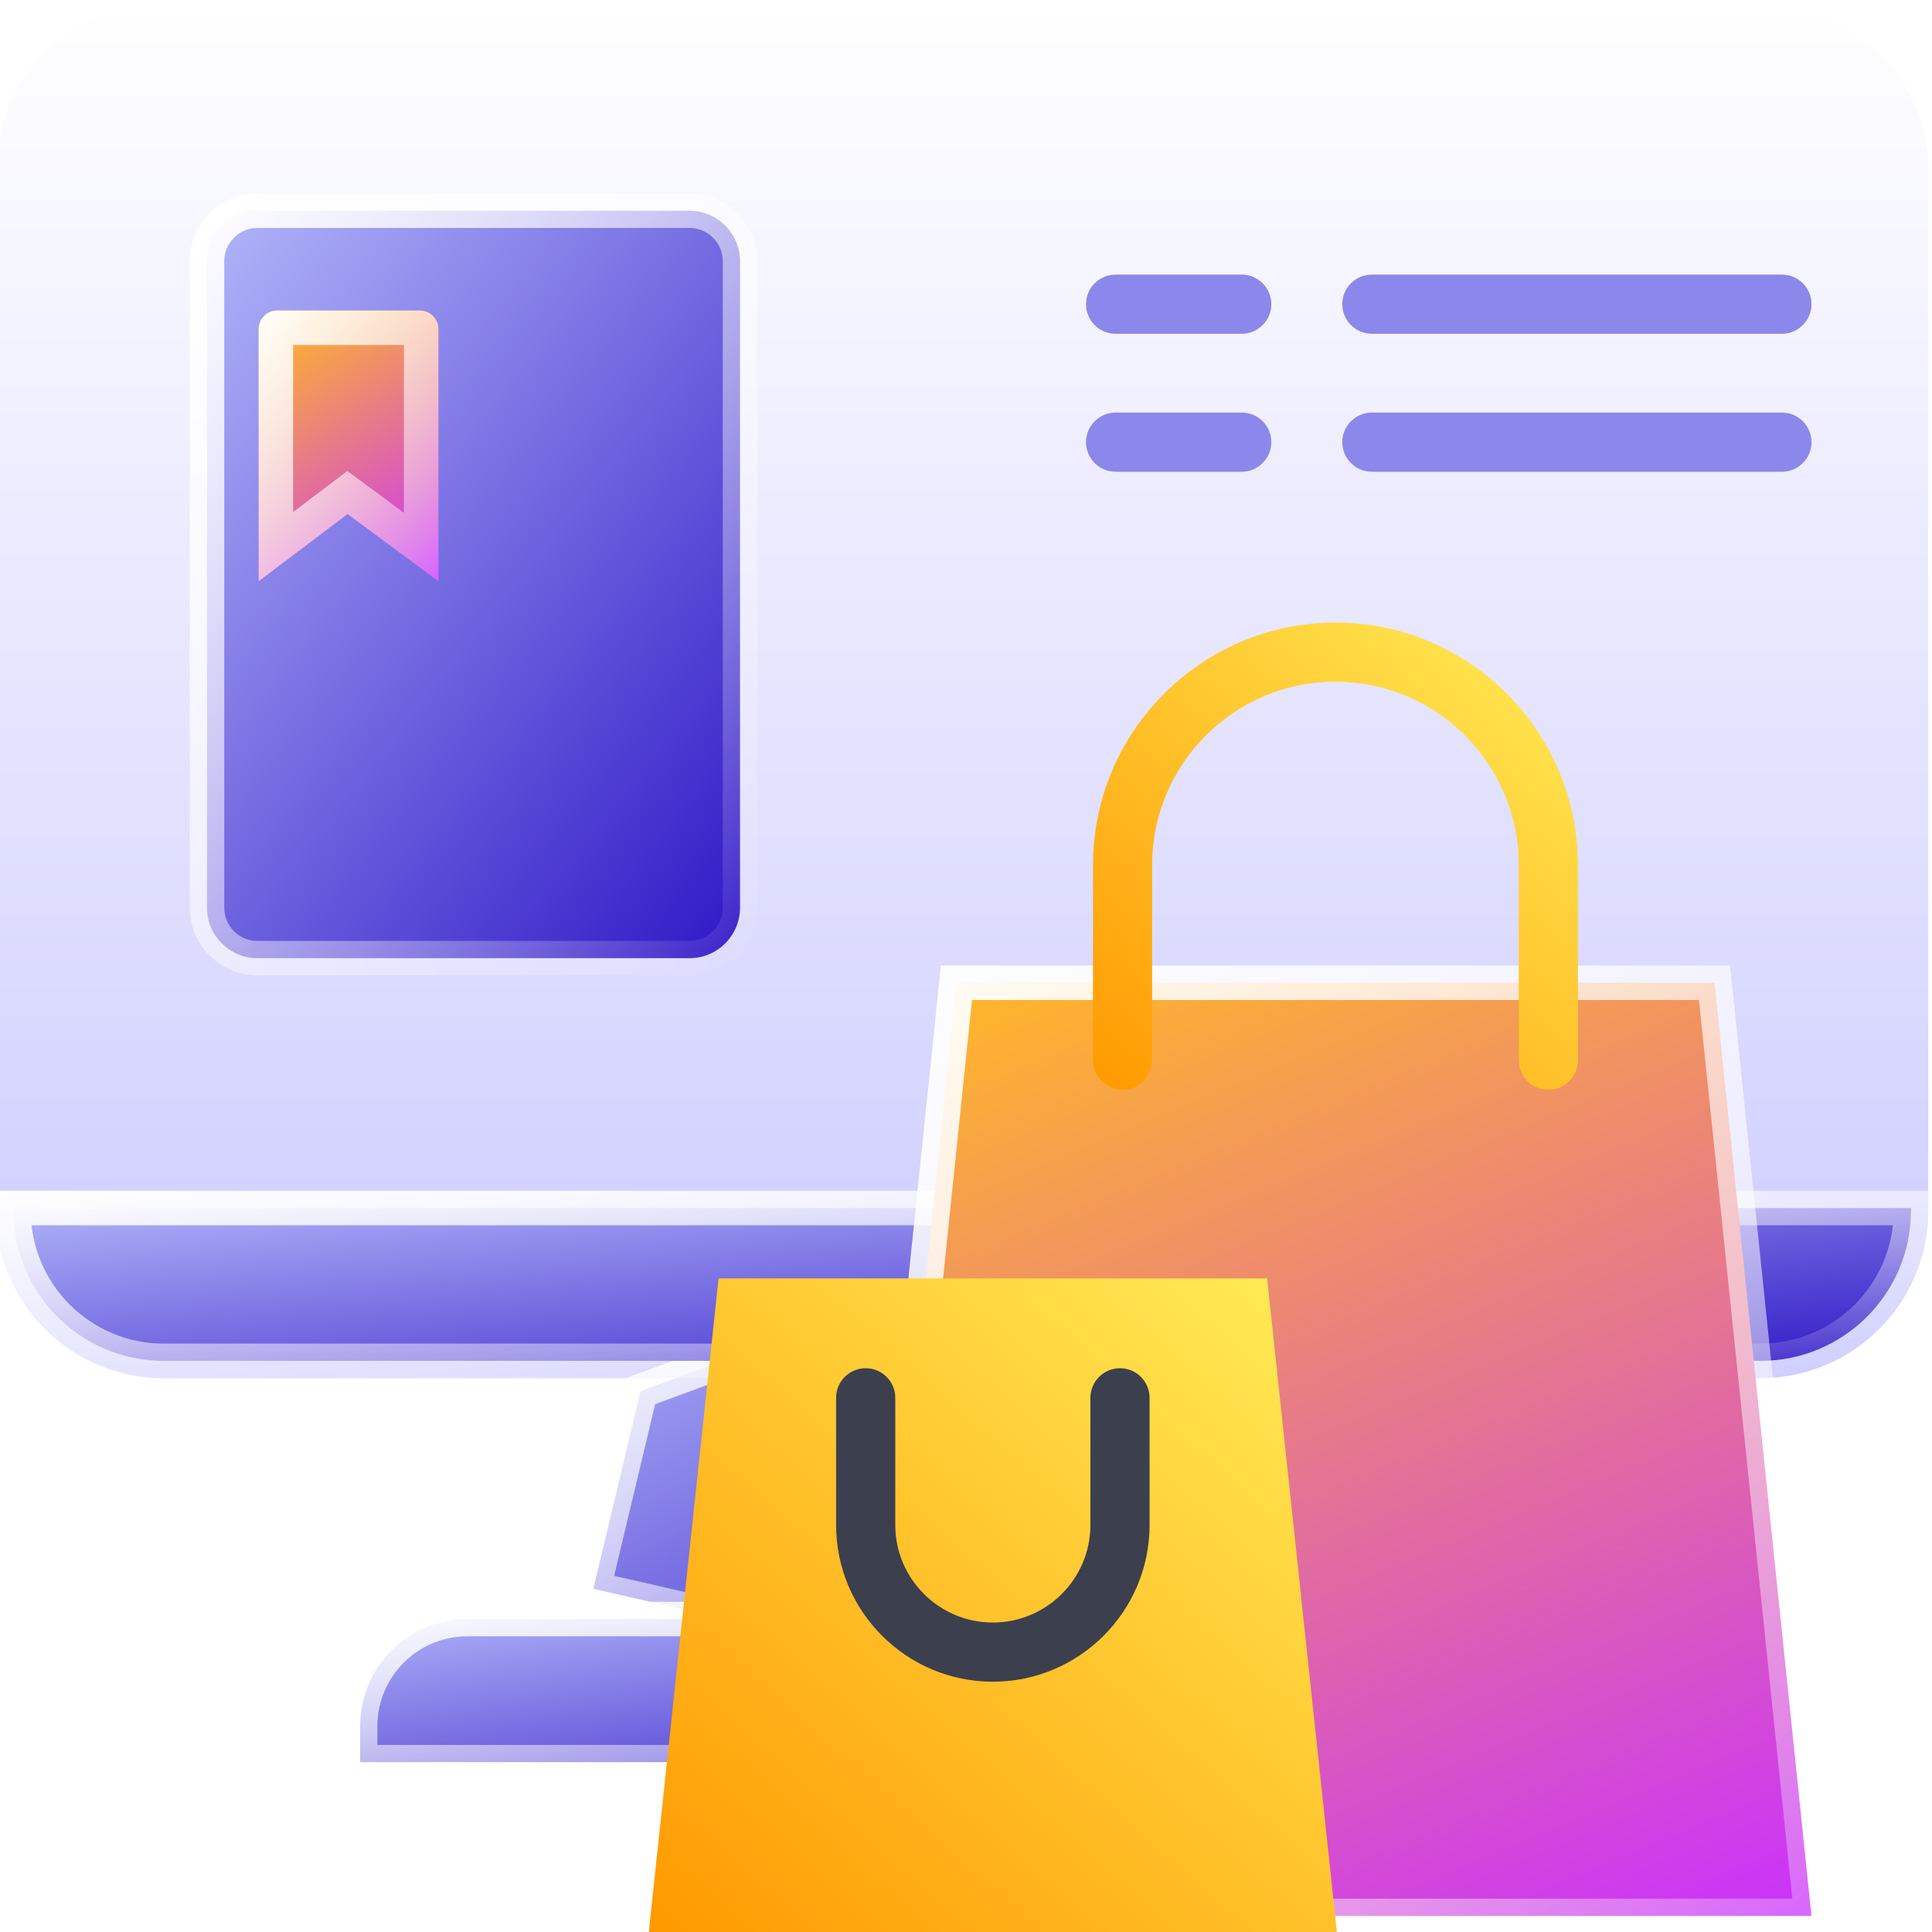
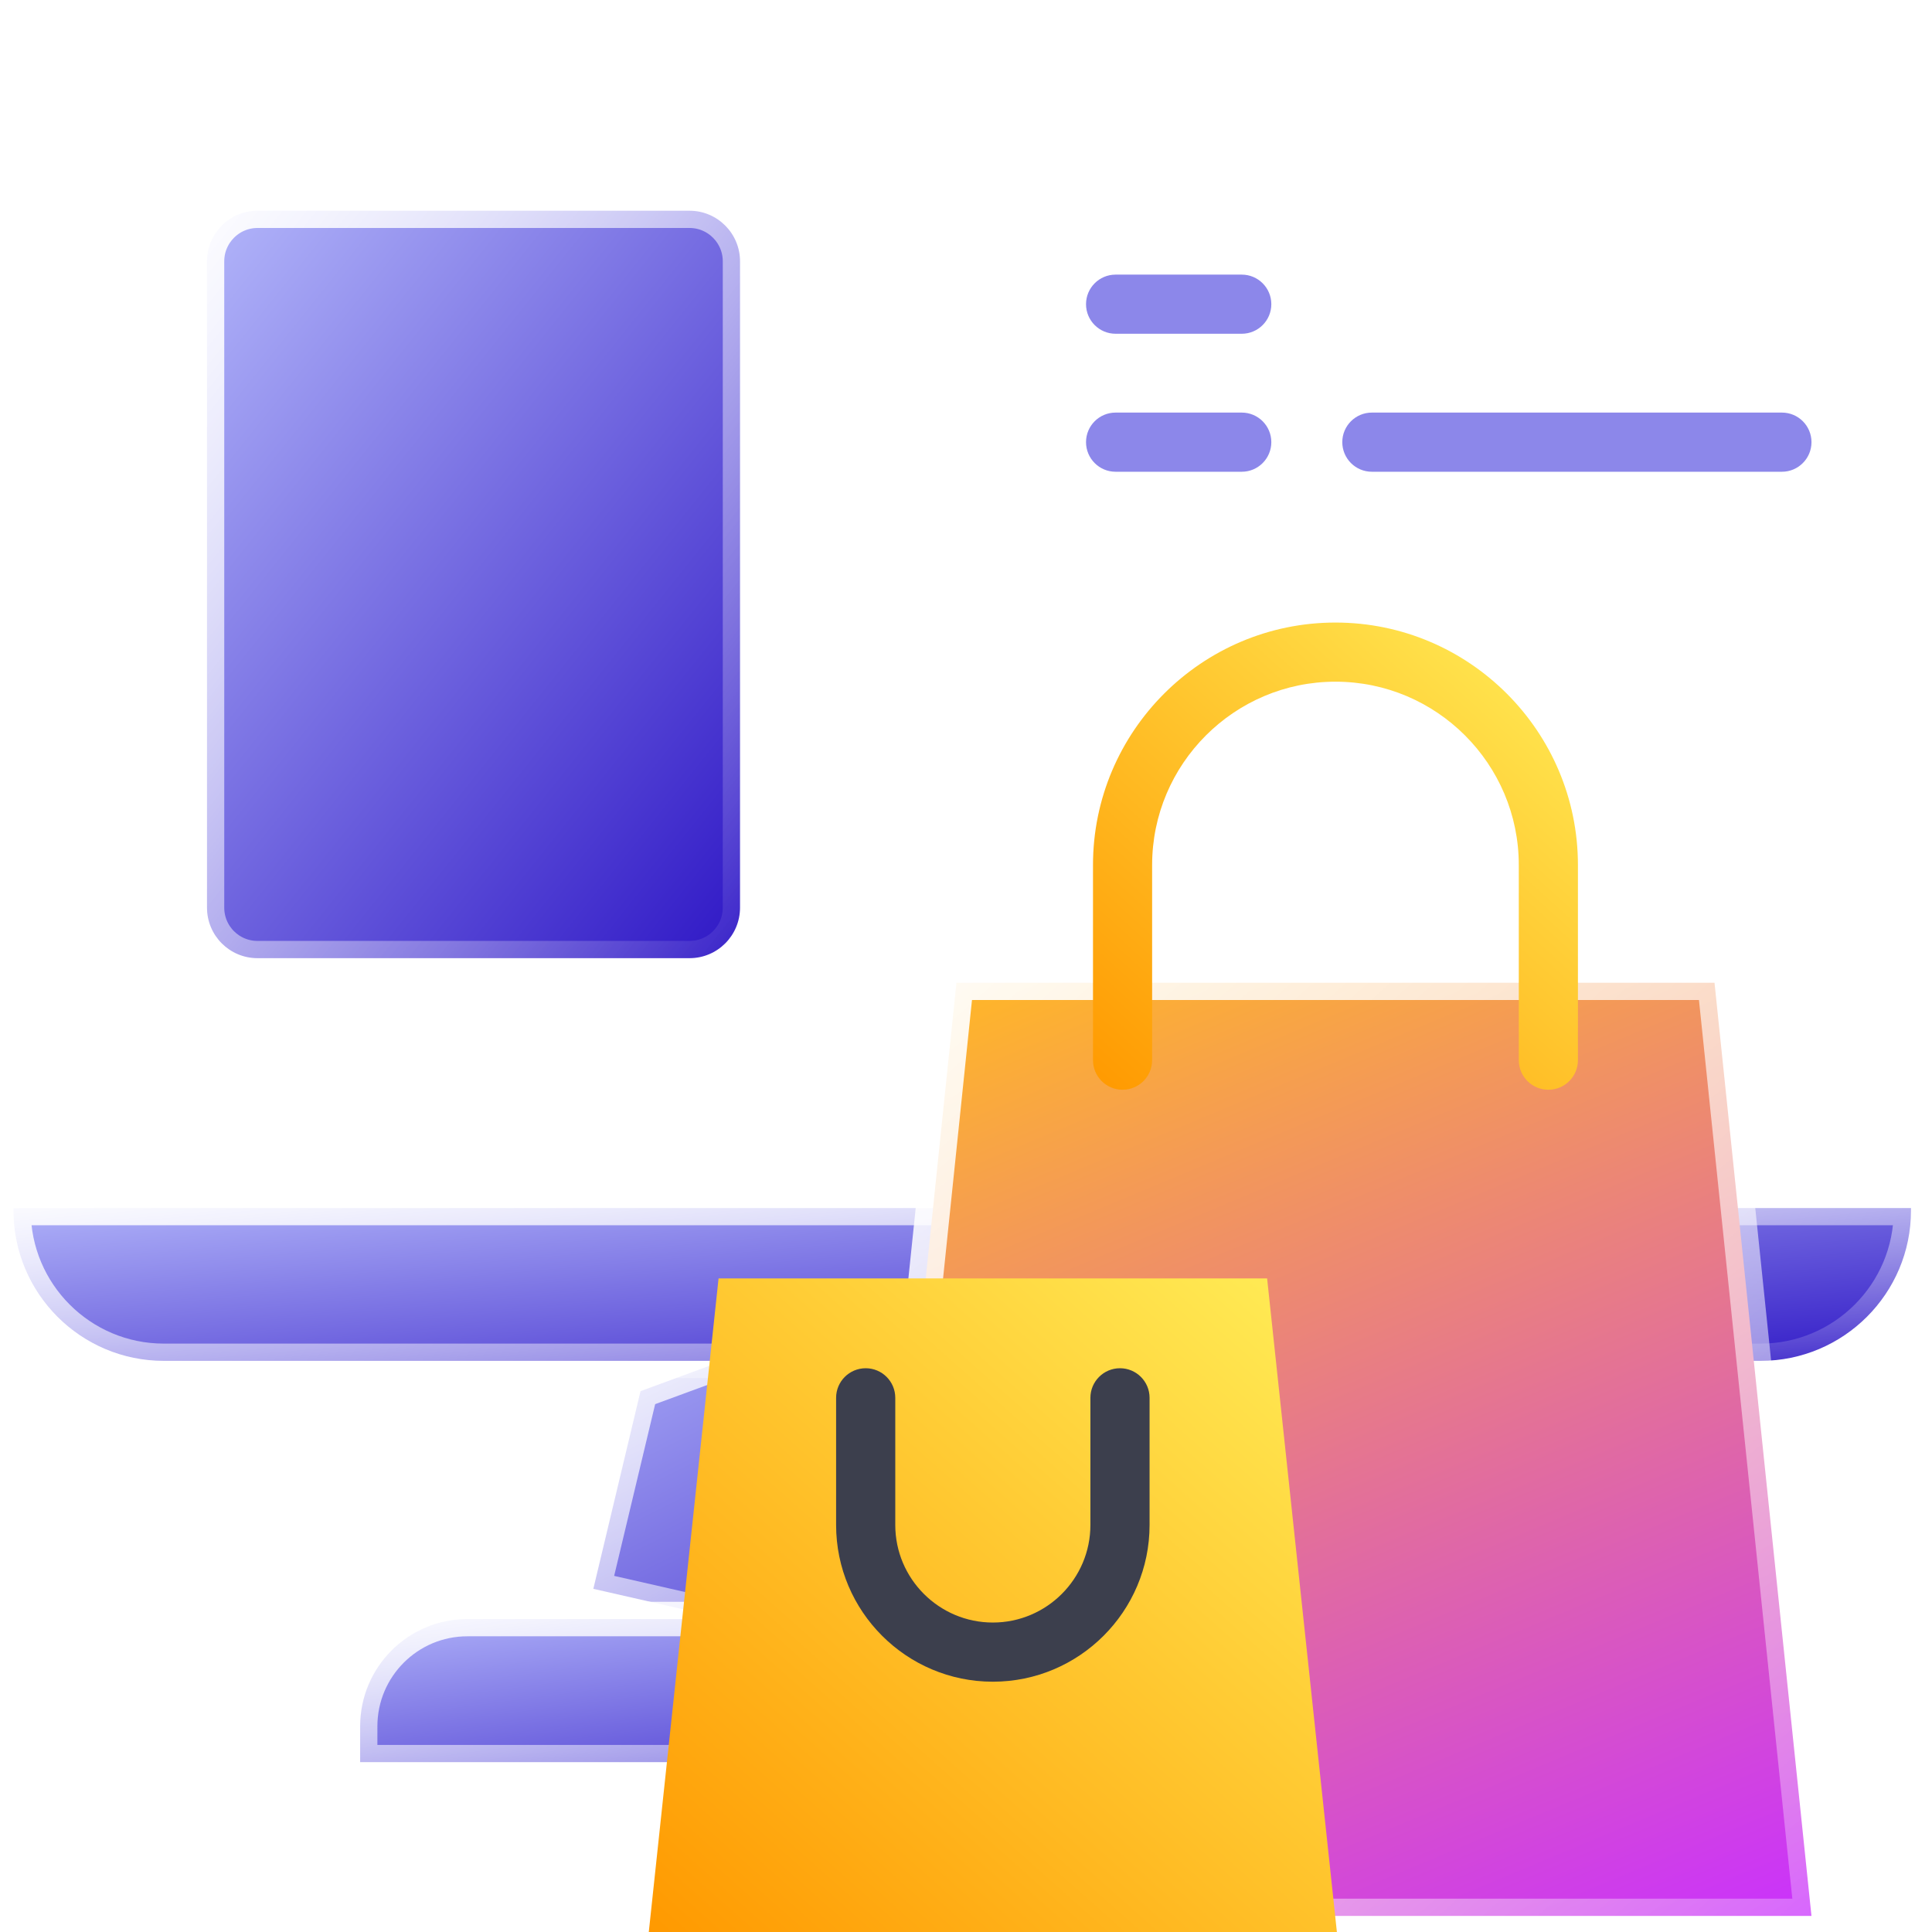
<svg xmlns="http://www.w3.org/2000/svg" width="56" height="56" viewBox="0 0 56 56" fill="none">
  <g clip-path="url(#clip0_312_1324)">
-     <path d="M55.891 4.917V35.088C55.891 37.77 53.715 39.946 51.031 39.946H4.749C2.065 39.946 -0.109 37.77 -0.109 35.088V4.917C-0.109 2.263 2.043 0.109 4.698 0.109H51.083C53.737 0.109 55.891 2.263 55.891 4.917Z" fill="url(#paint0_linear_312_1324)" />
    <path d="M21.45 7.574C21.45 6.766 20.794 6.108 19.986 6.108H19.967H19.949H19.93H19.911H19.892H19.873H19.854H19.835H19.816H19.797H19.778H19.759H19.739H19.72H19.7H19.68H19.661H19.641H19.621H19.602H19.582H19.562H19.542H19.521H19.501H19.481H19.461H19.441H19.42H19.4H19.379H19.358H19.338H19.317H19.296H19.276H19.255H19.234H19.213H19.192H19.171H19.149H19.128H19.107H19.085H19.064H19.043H19.021H18.999H18.978H18.956H18.934H18.913H18.891H18.869H18.847H18.825H18.803H18.78H18.758H18.736H18.714H18.691H18.669H18.647H18.624H18.602H18.579H18.556H18.534H18.511H18.488H18.465H18.442H18.419H18.396H18.373H18.35H18.327H18.304H18.281H18.257H18.234H18.21H18.187H18.164H18.14H18.116H18.093H18.069H18.046H18.022H17.998H17.974H17.95H17.926H17.902H17.878H17.854H17.83H17.806H17.782H17.758H17.733H17.709H17.685H17.66H17.636H17.611H17.587H17.562H17.538H17.513H17.488H17.464H17.439H17.414H17.39H17.365H17.34H17.315H17.29H17.265H17.24H17.215H17.19H17.165H17.139H17.114H17.089H17.064H17.038H17.013H16.988H16.962H16.937H16.911H16.886H16.86H16.834H16.809H16.783H16.758H16.732H16.706H16.68H16.655H16.629H16.603H16.577H16.551H16.525H16.499H16.473H16.447H16.421H16.395H16.369H16.343H16.317H16.291H16.264H16.238H16.212H16.186H16.159H16.133H16.107H16.08H16.054H16.027H16.001H15.975H15.948H15.921H15.895H15.868H15.842H15.815H15.789H15.762H15.735H15.709H15.682H15.655H15.629H15.602H15.575H15.548H15.521H15.495H15.468H15.441H15.414H15.387H15.36H15.333H15.306H15.279H15.252H15.225H15.198H15.171H15.144H15.117H15.09H15.063H15.036H15.009H14.982H14.954H14.927H14.9H14.873H14.846H14.819H14.791H14.764H14.737H14.71H14.682H14.655H14.628H14.601H14.573H14.546H14.519H14.492H14.464H14.437H14.41H14.382H14.355H14.328H14.3H14.273H14.246H14.218H14.191H14.163H14.136H14.109H14.081H14.054H14.027H13.999H13.972H13.944H13.917H13.889H13.862H13.835H13.807H13.78H13.752H13.725H13.698H13.67H13.643H13.615H13.588H13.56H13.533H13.506H13.478H13.451H13.424H13.396H13.369H13.341H13.314H13.287H13.259H13.232H13.204H13.177H13.15H13.122H13.095H13.068H13.04H13.013H12.986H12.958H12.931H12.904H12.877H12.849H12.822H12.795H12.768H12.74H12.713H12.686H12.659H12.631H12.604H12.577H12.55H12.523H12.495H12.468H12.441H12.414H12.387H12.36H12.333H12.306H12.279H12.252H12.225H12.198H12.171H12.144H12.117H12.09H12.063H12.036H12.009H11.982H11.956H11.929H11.902H11.875H11.848H11.822H11.795H11.768H11.741H11.715H11.688H11.661H11.635H11.608H11.582H11.555H11.528H11.502H11.475H11.449H11.422H11.396H11.37H11.343H11.317H11.291H11.264H11.238H11.212H11.186H11.159H11.133H11.107H11.081H11.055H11.029H11.003H10.977H10.951H10.925H10.899H10.873H10.847H10.821H10.795H10.77H10.744H10.718H10.692H10.667H10.641H10.615H10.59H10.564H10.539H10.513H10.488H10.462H10.437H10.412H10.386H10.361H10.336H10.311H10.285H10.26H10.235H10.21H10.185H10.16H10.135H10.11H10.085H10.06H10.036H10.011H9.986H9.961H9.937H9.912H9.887H9.863H9.838H9.814H9.79H9.765H9.741H9.716H9.692H9.668H9.644H9.62H9.596H9.572H9.547H9.524H9.5H9.476H9.452H9.428H9.404H9.381H9.357H9.333H9.31H9.286H9.263H9.239H9.216H9.193H9.169H9.146H9.123H9.1H9.077H9.054H9.031H9.008H8.985H8.962H8.939H8.916H8.894H8.871H8.848H8.826H8.803H8.781H8.758H8.736H8.714H8.691H8.669H8.647H8.625H8.603H8.581H8.559H8.537H8.515H8.494H8.472H8.45H8.429H8.407H8.386H8.364H8.343H8.322H8.3H8.279H8.258H8.237H8.216H8.195H8.174H8.153H8.133H8.112H8.091H8.071H8.05H8.03H8.009H7.989H7.969H7.948H7.928H7.908H7.888H7.868H7.848H7.828H7.809H7.789H7.769H7.75H7.73H7.711H7.691H7.672H7.653H7.633H7.614H7.595H7.576H7.557H7.539H7.52H7.501H7.482H7.464C6.656 6.108 6 6.766 6 7.574V7.599V7.624V7.65V7.675V7.701V7.727V7.753V7.779V7.805V7.832V7.858V7.885V7.912V7.939V7.966V7.993V8.02V8.047V8.075V8.103V8.13V8.158V8.186V8.214V8.243V8.271V8.3V8.328V8.357V8.386V8.415V8.444V8.473V8.503V8.532V8.562V8.591V8.621V8.651V8.681V8.711V8.741V8.772V8.802V8.833V8.864V8.894V8.925V8.956V8.987V9.019V9.05V9.082V9.113V9.145V9.177V9.208V9.24V9.273V9.305V9.337V9.369V9.402V9.435V9.467V9.5V9.533V9.566V9.599V9.632V9.666V9.699V9.732V9.766V9.8V9.833V9.867V9.901V9.935V9.97V10.004V10.038V10.072V10.107V10.142V10.176V10.211V10.246V10.281V10.316V10.351V10.386V10.422V10.457V10.492V10.528V10.564V10.6V10.635V10.671V10.707V10.743V10.779V10.816V10.852V10.888V10.925V10.961V10.998V11.034V11.071V11.108V11.145V11.182V11.219V11.256V11.293V11.331V11.368V11.406V11.443V11.481V11.518V11.556V11.594V11.632V11.669V11.707V11.746V11.784V11.822V11.86V11.899V11.937V11.975V12.014V12.052V12.091V12.13V12.168V12.207V12.246V12.285V12.324V12.363V12.402V12.441V12.481V12.52V12.559V12.599V12.638V12.678V12.717V12.757V12.796V12.836V12.876V12.916V12.956V12.996V13.036V13.076V13.116V13.156V13.196V13.236V13.276V13.317V13.357V13.398V13.438V13.478V13.519V13.559V13.6V13.641V13.681V13.722V13.763V13.804V13.845V13.886V13.927V13.967V14.008V14.05V14.091V14.132V14.173V14.214V14.255V14.297V14.338V14.379V14.421V14.462V14.503V14.545V14.586V14.628V14.669V14.711V14.752V14.794V14.836V14.877V14.919V14.961V15.003V15.044V15.086V15.128V15.17V15.212V15.254V15.296V15.337V15.379V15.421V15.463V15.505V15.547V15.589V15.631V15.674V15.716V15.758V15.8V15.842V15.884V15.926V15.968V16.011V16.053V16.095V16.137V16.179V16.222V16.264V16.306V16.348V16.391V16.433V16.475V16.517V16.56V16.602V16.644V16.687V16.729V16.771V16.814V16.856V16.898V16.941V16.983V17.025V17.067V17.11V17.152V17.194V17.237V17.279V17.321V17.364V17.406V17.448V17.491V17.533V17.575V17.617V17.66V17.702V17.744V17.786V17.828V17.87V17.913V17.955V17.997V18.039V18.081V18.123V18.166V18.208V18.25V18.292V18.334V18.376V18.418V18.46V18.502V18.544V18.586V18.628V18.669V18.711V18.753V18.795V18.837V18.878V18.92V18.962V19.004V19.045V19.087V19.129V19.17V19.212V19.253V19.295V19.336V19.378V19.419V19.461V19.502V19.543V19.584V19.626V19.667V19.708V19.749V19.791V19.832V19.873V19.914V19.955V19.995V20.036V20.077V20.118V20.159V20.2V20.24V20.281V20.322V20.362V20.403V20.443V20.484V20.524V20.564V20.605V20.645V20.685V20.725V20.765V20.805V20.846V20.886V20.925V20.965V21.005V21.045V21.085V21.124V21.164V21.203V21.243V21.282V21.322V21.361V21.401V21.44V21.479V21.518V21.557V21.596V21.635V21.674V21.713V21.751V21.79V21.829V21.867V21.906V21.944V21.983V22.021V22.059V22.097V22.136V22.174V22.212V22.25V22.287V22.325V22.363V22.401V22.438V22.476V22.513V22.55V22.588V22.625V22.662V22.699V22.736V22.773V22.81V22.847V22.883V22.92V22.956V22.993V23.029V23.066V23.102V23.138V23.174V23.21V23.246V23.282V23.317V23.353V23.389V23.424V23.459V23.495V23.53V23.565V23.6V23.635V23.67V23.705V23.739V23.774V23.809V23.843V23.877V23.912V23.946V23.98V24.014V24.048V24.081V24.115V24.149V24.182V24.216V24.249V24.282V24.315V24.348V24.381V24.414V24.447V24.479V24.512V24.544V24.576V24.609V24.641V24.673V24.705V24.736V24.768V24.8V24.831V24.862V24.894V24.925V24.956V24.987V25.017V25.048V25.079V25.109V25.14V25.17V25.2V25.23V25.26V25.29V25.32V25.349V25.378V25.408V25.437V25.466V25.495V25.524V25.553V25.581V25.61V25.638V25.667V25.695V25.723V25.751V25.779V25.806V25.834V25.861V25.888V25.916V25.942V25.969V25.996V26.023V26.049V26.076V26.102V26.128V26.154V26.18V26.206V26.231V26.257V26.282V26.307C6 27.119 6.655 27.773 7.464 27.773H7.482H7.501H7.52H7.539H7.557H7.576H7.595H7.614H7.633H7.653H7.672H7.691H7.711H7.73H7.75H7.769H7.789H7.809H7.828H7.848H7.868H7.888H7.908H7.928H7.948H7.969H7.989H8.009H8.03H8.05H8.071H8.091H8.112H8.133H8.153H8.174H8.195H8.216H8.237H8.258H8.279H8.3H8.322H8.343H8.364H8.386H8.407H8.429H8.45H8.472H8.494H8.515H8.537H8.559H8.581H8.603H8.625H8.647H8.669H8.691H8.714H8.736H8.758H8.781H8.803H8.826H8.848H8.871H8.894H8.916H8.939H8.962H8.985H9.008H9.031H9.054H9.077H9.1H9.123H9.146H9.169H9.193H9.216H9.239H9.263H9.286H9.31H9.333H9.357H9.381H9.404H9.428H9.452H9.476H9.5H9.524H9.547H9.572H9.596H9.62H9.644H9.668H9.692H9.716H9.741H9.765H9.79H9.814H9.838H9.863H9.887H9.912H9.937H9.961H9.986H10.011H10.036H10.06H10.085H10.11H10.135H10.16H10.185H10.21H10.235H10.26H10.285H10.311H10.336H10.361H10.386H10.412H10.437H10.462H10.488H10.513H10.539H10.564H10.59H10.615H10.641H10.667H10.692H10.718H10.744H10.77H10.795H10.821H10.847H10.873H10.899H10.925H10.951H10.977H11.003H11.029H11.055H11.081H11.107H11.133H11.159H11.186H11.212H11.238H11.264H11.291H11.317H11.343H11.37H11.396H11.422H11.449H11.475H11.502H11.528H11.555H11.582H11.608H11.635H11.661H11.688H11.715H11.741H11.768H11.795H11.822H11.848H11.875H11.902H11.929H11.956H11.982H12.009H12.036H12.063H12.09H12.117H12.144H12.171H12.198H12.225H12.252H12.279H12.306H12.333H12.36H12.387H12.414H12.441H12.468H12.495H12.523H12.55H12.577H12.604H12.631H12.659H12.686H12.713H12.74H12.768H12.795H12.822H12.849H12.877H12.904H12.931H12.958H12.986H13.013H13.04H13.068H13.095H13.122H13.15H13.177H13.204H13.232H13.259H13.287H13.314H13.341H13.369H13.396H13.424H13.451H13.478H13.506H13.533H13.56H13.588H13.615H13.643H13.67H13.698H13.725H13.752H13.78H13.807H13.835H13.862H13.889H13.917H13.944H13.972H13.999H14.027H14.054H14.081H14.109H14.136H14.163H14.191H14.218H14.246H14.273H14.3H14.328H14.355H14.382H14.41H14.437H14.464H14.492H14.519H14.546H14.573H14.601H14.628H14.655H14.682H14.71H14.737H14.764H14.791H14.819H14.846H14.873H14.9H14.927H14.954H14.982H15.009H15.036H15.063H15.09H15.117H15.144H15.171H15.198H15.225H15.252H15.279H15.306H15.333H15.36H15.387H15.414H15.441H15.468H15.495H15.521H15.548H15.575H15.602H15.629H15.655H15.682H15.709H15.735H15.762H15.789H15.815H15.842H15.868H15.895H15.921H15.948H15.975H16.001H16.027H16.054H16.08H16.107H16.133H16.159H16.186H16.212H16.238H16.264H16.291H16.317H16.343H16.369H16.395H16.421H16.447H16.473H16.499H16.525H16.551H16.577H16.603H16.629H16.655H16.68H16.706H16.732H16.758H16.783H16.809H16.834H16.86H16.886H16.911H16.937H16.962H16.988H17.013H17.038H17.064H17.089H17.114H17.139H17.165H17.19H17.215H17.24H17.265H17.29H17.315H17.34H17.365H17.39H17.414H17.439H17.464H17.488H17.513H17.538H17.562H17.587H17.611H17.636H17.66H17.685H17.709H17.733H17.758H17.782H17.806H17.83H17.854H17.878H17.902H17.926H17.95H17.974H17.998H18.022H18.046H18.069H18.093H18.116H18.14H18.164H18.187H18.21H18.234H18.257H18.281H18.304H18.327H18.35H18.373H18.396H18.419H18.442H18.465H18.488H18.511H18.534H18.556H18.579H18.602H18.624H18.647H18.669H18.691H18.714H18.736H18.758H18.78H18.803H18.825H18.847H18.869H18.891H18.913H18.934H18.956H18.978H18.999H19.021H19.043H19.064H19.085H19.107H19.128H19.149H19.171H19.192H19.213H19.234H19.255H19.276H19.296H19.317H19.338H19.358H19.379H19.4H19.42H19.441H19.461H19.481H19.501H19.521H19.542H19.562H19.582H19.602H19.621H19.641H19.661H19.68H19.7H19.72H19.739H19.759H19.778H19.797H19.816H19.835H19.854H19.873H19.892H19.911H19.93H19.949H19.967H19.986C20.795 27.773 21.45 27.118 21.45 26.307V7.574ZM21.45 7.574V7.599M21.45 7.574V7.599M21.45 7.599V7.624M21.45 7.599V7.624M21.45 7.624V7.65M21.45 7.624V7.65M21.45 7.65V7.675M21.45 7.65V7.675M21.45 7.675V7.701M21.45 7.675V7.701M21.45 7.701V7.727M21.45 7.701V7.727M21.45 7.727V7.753M21.45 7.727V7.753M21.45 7.753V7.779M21.45 7.753V7.779M21.45 7.779V7.805M21.45 7.779V7.805M21.45 7.805V7.832M21.45 7.805V7.832M21.45 7.832V7.858M21.45 7.832V7.858M21.45 7.858V7.885M21.45 7.858V7.885M21.45 7.885V7.912M21.45 7.885V7.912M21.45 7.912V7.939M21.45 7.912V7.939M21.45 7.939V7.966M21.45 7.939V7.966M21.45 7.966V7.993M21.45 7.966V7.993M21.45 7.993V8.02M21.45 7.993V8.02M21.45 8.02V8.047M21.45 8.02V8.047M21.45 8.047V8.075M21.45 8.047V8.075M21.45 8.075V8.103M21.45 8.075V8.103M21.45 8.103V8.13M21.45 8.103V8.13M21.45 8.13V8.158M21.45 8.13V8.158M21.45 8.158V8.186M21.45 8.158V8.186M21.45 8.186V8.214M21.45 8.186V8.214M21.45 8.214V8.243M21.45 8.214V8.243M21.45 8.243V8.271M21.45 8.243V8.271M21.45 8.271V8.3M21.45 8.271V8.3M21.45 8.3V8.328M21.45 8.3V8.328M21.45 8.328V8.357M21.45 8.328V8.357M21.45 8.357V8.386M21.45 8.357V8.386M21.45 8.386V8.415M21.45 8.386V8.415M21.45 8.415V8.444M21.45 8.415V8.444M21.45 8.444V8.473M21.45 8.444V8.473M21.45 8.473V8.503M21.45 8.473V8.503M21.45 8.503V8.532M21.45 8.503V8.532M21.45 8.532V8.562M21.45 8.532V8.562M21.45 8.562V8.591M21.45 8.562V8.591M21.45 8.591V8.621M21.45 8.591V8.621M21.45 8.621V8.651M21.45 8.621V8.651M21.45 8.651V8.681M21.45 8.651V8.681M21.45 8.681V8.711M21.45 8.681V8.711M21.45 8.711V8.741M21.45 8.711V8.741M21.45 8.741V8.772M21.45 8.741V8.772M21.45 8.772V8.802M21.45 8.772V8.802M21.45 8.802V8.833M21.45 8.802V8.833M21.45 8.833V8.864M21.45 8.833V8.864M21.45 8.864V8.894M21.45 8.864V8.894M21.45 8.894V8.925M21.45 8.894V8.925M21.45 8.925V8.956M21.45 8.925V8.956M21.45 8.956V8.987M21.45 8.956V8.987M21.45 8.987V9.019M21.45 8.987V9.019M21.45 9.019V9.05M21.45 9.019V9.05M21.45 9.05V9.082M21.45 9.05V9.082M21.45 9.082V9.113M21.45 9.082V9.113M21.45 9.113V9.145M21.45 9.113V9.145M21.45 9.145V9.177M21.45 9.145V9.177M21.45 9.177V9.208M21.45 9.177V9.208M21.45 9.208V9.24M21.45 9.208V9.24M21.45 9.24V9.273M21.45 9.24V9.273M21.45 9.273V9.305M21.45 9.273V9.305M21.45 9.305V9.337M21.45 9.305V9.337M21.45 9.337V9.369M21.45 9.337V9.369M21.45 9.369V9.402M21.45 9.369V9.402M21.45 9.402V9.435M21.45 9.402V9.435M21.45 9.435V9.467M21.45 9.435V9.467M21.45 9.467V9.5M21.45 9.467V9.5M21.45 9.5V9.533M21.45 9.5V9.533M21.45 9.533V9.566M21.45 9.533V9.566M21.45 9.566V9.599M21.45 9.566V9.599M21.45 9.599V9.632M21.45 9.599V9.632M21.45 9.632V9.666M21.45 9.632V9.666M21.45 9.666V9.699M21.45 9.666V9.699M21.45 9.699V9.732M21.45 9.699V9.732M21.45 9.732V9.766M21.45 9.732V9.766M21.45 9.766V9.8M21.45 9.766V9.8M21.45 9.8V9.833M21.45 9.8V9.833M21.45 9.833V9.867M21.45 9.833V9.867M21.45 9.867V9.901M21.45 9.867V9.901M21.45 9.901V9.935M21.45 9.901V9.935M21.45 9.935V9.97M21.45 9.935V9.97M21.45 9.97V10.004M21.45 9.97V10.004M21.45 10.004V10.038M21.45 10.004V10.038M21.45 10.038V10.072M21.45 10.038V10.072M21.45 10.072V10.107M21.45 10.072V10.107M21.45 10.107V10.142M21.45 10.107V10.142M21.45 10.142V10.176M21.45 10.142V10.176M21.45 10.176V10.211M21.45 10.176V10.211M21.45 10.211V10.246M21.45 10.211V10.246M21.45 10.246V10.281M21.45 10.246V10.281M21.45 10.281V10.316M21.45 10.281V10.316M21.45 10.316V10.351M21.45 10.316V10.351M21.45 10.351V10.386M21.45 10.351V10.386M21.45 10.386V10.422M21.45 10.386V10.422M21.45 10.422V10.457M21.45 10.422V10.457M21.45 10.457V10.492M21.45 10.457V10.492M21.45 10.492V10.528M21.45 10.492V10.528M21.45 10.528V10.564M21.45 10.528V10.564M21.45 10.564V10.6M21.45 10.564V10.6M21.45 10.6V10.635M21.45 10.6V10.635M21.45 10.635V10.671M21.45 10.635V10.671M21.45 10.671V10.707M21.45 10.671V10.707M21.45 10.707V10.743M21.45 10.707V10.743M21.45 10.743V10.779M21.45 10.743V10.779M21.45 10.779V10.816M21.45 10.779V10.816M21.45 10.816V10.852M21.45 10.816V10.852M21.45 10.852V10.888M21.45 10.852V10.888M21.45 10.888V10.925M21.45 10.888V10.925M21.45 10.925V10.961M21.45 10.925V10.961M21.45 10.961V10.998M21.45 10.961V10.998M21.45 10.998V11.034M21.45 10.998V11.034M21.45 11.034V11.071M21.45 11.034V11.071M21.45 11.071V11.108M21.45 11.071V11.108M21.45 11.108V11.145M21.45 11.108V11.145M21.45 11.145V11.182M21.45 11.145V11.182M21.45 11.182V11.219M21.45 11.182V11.219M21.45 11.219V11.256M21.45 11.219V11.256M21.45 11.256V11.293M21.45 11.256V11.293M21.45 11.293V11.331M21.45 11.293V11.331M21.45 11.331V11.368M21.45 11.331V11.368M21.45 11.368V11.406M21.45 11.368V11.406M21.45 11.406V11.443M21.45 11.406V11.443M21.45 11.443V11.481M21.45 11.443V11.481M21.45 11.481V11.518M21.45 11.481V11.518M21.45 11.518V11.556M21.45 11.518V11.556M21.45 11.556V11.594M21.45 11.556V11.594M21.45 11.594V11.632M21.45 11.594V11.632M21.45 11.632V11.669M21.45 11.632V11.669M21.45 11.669V11.707M21.45 11.669V11.707M21.45 11.707V11.746M21.45 11.707V11.746M21.45 11.746V11.784M21.45 11.746V11.784M21.45 11.784V11.822M21.45 11.784V11.822M21.45 11.822V11.86M21.45 11.822V11.86M21.45 11.86V11.899M21.45 11.86V11.899M21.45 11.899V11.937M21.45 11.899V11.937M21.45 11.937V11.975M21.45 11.937V11.975M21.45 11.975V12.014M21.45 11.975V12.014M21.45 12.014V12.052M21.45 12.014V12.052M21.45 12.052V12.091M21.45 12.052V12.091M21.45 12.091V12.13M21.45 12.091V12.13M21.45 12.13V12.168M21.45 12.13V12.168M21.45 12.168V12.207M21.45 12.168V12.207M21.45 12.207V12.246M21.45 12.207V12.246M21.45 12.246V12.285M21.45 12.246V12.285M21.45 12.285V12.324M21.45 12.285V12.324M21.45 12.324V12.363M21.45 12.324V12.363M21.45 12.363V12.402M21.45 12.363V12.402M21.45 12.402V12.441M21.45 12.402V12.441M21.45 12.441V12.481M21.45 12.441V12.481M21.45 12.481V12.52M21.45 12.481V12.52M21.45 12.52V12.559M21.45 12.52V12.559M21.45 12.559V12.599M21.45 12.559V12.599M21.45 12.599V12.638M21.45 12.599V12.638M21.45 12.638V12.678M21.45 12.638V12.678M21.45 12.678V12.717M21.45 12.678V12.717M21.45 12.717V12.757M21.45 12.717V12.757M21.45 12.757V12.796M21.45 12.757V12.796M21.45 12.796V12.836M21.45 12.796V12.836M21.45 12.836V12.876M21.45 12.836V12.876M21.45 12.876V12.916M21.45 12.876V12.916M21.45 12.916V12.956M21.45 12.916V12.956M21.45 12.956V12.996M21.45 12.956V12.996M21.45 12.996V13.036M21.45 12.996V13.036M21.45 13.036V13.076M21.45 13.036V13.076M21.45 13.076V13.116M21.45 13.076V13.116M21.45 13.116V13.156M21.45 13.116V13.156M21.45 13.156V13.196M21.45 13.156V13.196M21.45 13.196V13.236M21.45 13.196V13.236M21.45 13.236V13.276M21.45 13.236V13.276M21.45 13.276V13.317M21.45 13.276V13.317M21.45 13.317V13.357M21.45 13.317V13.357M21.45 13.357V13.398M21.45 13.357V13.398M21.45 13.398V13.438M21.45 13.398V13.438M21.45 13.438V13.478M21.45 13.438V13.478M21.45 13.478V13.519M21.45 13.478V13.519M21.45 13.519V13.559M21.45 13.519V13.559M21.45 13.559V13.6M21.45 13.559V13.6M21.45 13.6V13.641M21.45 13.6V13.641M21.45 13.641V13.681M21.45 13.641V13.681M21.45 13.681V13.722M21.45 13.681V13.722M21.45 13.722V13.763M21.45 13.722V13.763M21.45 13.763V13.804M21.45 13.763V13.804M21.45 13.804V13.845M21.45 13.804V13.845M21.45 13.845V13.886M21.45 13.845V13.886M21.45 13.886V13.927M21.45 13.886V13.927M21.45 13.927V13.967M21.45 13.927V13.967M21.45 13.967V14.008M21.45 13.967V14.008M21.45 14.008V14.05M21.45 14.008V14.05M21.45 14.05V14.091M21.45 14.05V14.091M21.45 14.091V14.132M21.45 14.091V14.132M21.45 14.132V14.173M21.45 14.132V14.173M21.45 14.173V14.214M21.45 14.173V14.214M21.45 14.214V14.255M21.45 14.214V14.255M21.45 14.255V14.297M21.45 14.255V14.297M21.45 14.297V14.338M21.45 14.297V14.338M21.45 14.338V14.379M21.45 14.338V14.379M21.45 14.379V14.421M21.45 14.379V14.421M21.45 14.421V14.462M21.45 14.421V14.462M21.45 14.462V14.503M21.45 14.462V14.503M21.45 14.503V14.545M21.45 14.503V14.545M21.45 14.545V14.586M21.45 14.545V14.586M21.45 14.586V14.628M21.45 14.586V14.628M21.45 14.628V14.669M21.45 14.628V14.669M21.45 14.669V14.711M21.45 14.669V14.711M21.45 14.711V14.752M21.45 14.711V14.752M21.45 14.752V14.794M21.45 14.752V14.794M21.45 14.794V14.836M21.45 14.794V14.836M21.45 14.836V14.877M21.45 14.836V14.877M21.45 14.877V14.919M21.45 14.877V14.919M21.45 14.919V14.961M21.45 14.919V14.961M21.45 14.961V15.003M21.45 14.961V15.003M21.45 15.003V15.044M21.45 15.003V15.044M21.45 15.044V15.086M21.45 15.044V15.086M21.45 15.086V15.128M21.45 15.086V15.128M21.45 15.128V15.17M21.45 15.128V15.17M21.45 15.17V15.212M21.45 15.17V15.212M21.45 15.212V15.254M21.45 15.212V15.254M21.45 15.254V15.296M21.45 15.254V15.296M21.45 15.296V15.337M21.45 15.296V15.337M21.45 15.337V15.379M21.45 15.337V15.379M21.45 15.379V15.421M21.45 15.379V15.421M21.45 15.421V15.463M21.45 15.421V15.463M21.45 15.463V15.505M21.45 15.463V15.505M21.45 15.505V15.547M21.45 15.505V15.547M21.45 15.547V15.589M21.45 15.547V15.589M21.45 15.589V15.631M21.45 15.589V15.631M21.45 15.631V15.674M21.45 15.631V15.674M21.45 15.674V15.716M21.45 15.674V15.716M21.45 15.716V15.758M21.45 15.716V15.758M21.45 15.758V15.8M21.45 15.758V15.8M21.45 15.8V15.842M21.45 15.8V15.842M21.45 15.842V15.884M21.45 15.842V15.884M21.45 15.884V15.926M21.45 15.884V15.926M21.45 15.926V15.968M21.45 15.926V15.968M21.45 15.968V16.011M21.45 15.968V16.011M21.45 16.011V16.053M21.45 16.011V16.053M21.45 16.053V16.095M21.45 16.053V16.095M21.45 16.095V16.137M21.45 16.095V16.137M21.45 16.137V16.179M21.45 16.137V16.179M21.45 16.179V16.222M21.45 16.179V16.222M21.45 16.222V16.264M21.45 16.222V16.264M21.45 16.264V16.306M21.45 16.264V16.306M21.45 16.306V16.348M21.45 16.306V16.348M21.45 16.348V16.391M21.45 16.348V16.391M21.45 16.391V16.433M21.45 16.391V16.433M21.45 16.433V16.475M21.45 16.433V16.475M21.45 16.475V16.517M21.45 16.475V16.517M21.45 16.517V16.56M21.45 16.517V16.56M21.45 16.56V16.602M21.45 16.56V16.602M21.45 16.602V16.644M21.45 16.602V16.644M21.45 16.644V16.687M21.45 16.644V16.687M21.45 16.687V16.729M21.45 16.687V16.729M21.45 16.729V16.771M21.45 16.729V16.771M21.45 16.771V16.814M21.45 16.771V16.814M21.45 16.814V16.856M21.45 16.814V16.856M21.45 16.856V16.898M21.45 16.856V16.898M21.45 16.898V16.941M21.45 16.898V16.941M21.45 16.941V16.983M21.45 16.941V16.983M21.45 16.983V17.025M21.45 16.983V17.025M21.45 17.025V17.067M21.45 17.025V17.067M21.45 17.067V17.11M21.45 17.067V17.11M21.45 17.11V17.152M21.45 17.11V17.152M21.45 17.152V17.194M21.45 17.152V17.194M21.45 17.194V17.237M21.45 17.194V17.237M21.45 17.237V17.279M21.45 17.237V17.279M21.45 17.279V17.321M21.45 17.279V17.321M21.45 17.321V17.364M21.45 17.321V17.364M21.45 17.364V17.406M21.45 17.364V17.406M21.45 17.406V17.448M21.45 17.406V17.448M21.45 17.448V17.491M21.45 17.448V17.491M21.45 17.491V17.533M21.45 17.491V17.533M21.45 17.533V17.575M21.45 17.533V17.575M21.45 17.575V17.617M21.45 17.575V17.617M21.45 17.617V17.66M21.45 17.617V17.66M21.45 17.66V17.702M21.45 17.66V17.702M21.45 17.702V17.744M21.45 17.702V17.744M21.45 17.744V17.786M21.45 17.744V17.786M21.45 17.786V17.828M21.45 17.786V17.828M21.45 17.828V17.87M21.45 17.828V17.87M21.45 17.87V17.913M21.45 17.87V17.913M21.45 17.913V17.955M21.45 17.913V17.955M21.45 17.955V17.997M21.45 17.955V17.997M21.45 17.997V18.039M21.45 17.997V18.039M21.45 18.039V18.081M21.45 18.039V18.081M21.45 18.081V18.123M21.45 18.081V18.123M21.45 18.123V18.166M21.45 18.123V18.166M21.45 18.166V18.208M21.45 18.166V18.208M21.45 18.208V18.25M21.45 18.208V18.25M21.45 18.25V18.292M21.45 18.25V18.292M21.45 18.292V18.334M21.45 18.292V18.334M21.45 18.334V18.376M21.45 18.334V18.376M21.45 18.376V18.418M21.45 18.376V18.418M21.45 18.418V18.46M21.45 18.418V18.46M21.45 18.46V18.502M21.45 18.46V18.502M21.45 18.502V18.544M21.45 18.502V18.544M21.45 18.544V18.586M21.45 18.544V18.586M21.45 18.586V18.628M21.45 18.586V18.628M21.45 18.628V18.669M21.45 18.628V18.669M21.45 18.669V18.711M21.45 18.669V18.711M21.45 18.711V18.753M21.45 18.711V18.753M21.45 18.753V18.795M21.45 18.753V18.795M21.45 18.795V18.837M21.45 18.795V18.837M21.45 18.837V18.878M21.45 18.837V18.878M21.45 18.878V18.92M21.45 18.878V18.92M21.45 18.92V18.962M21.45 18.92V18.962M21.45 18.962V19.004M21.45 18.962V19.004M21.45 19.004V19.045M21.45 19.004V19.045M21.45 19.045V19.087M21.45 19.045V19.087M21.45 19.087V19.129M21.45 19.087V19.129M21.45 19.129V19.17M21.45 19.129V19.17M21.45 19.17V19.212M21.45 19.17V19.212M21.45 19.212V19.253M21.45 19.212V19.253M21.45 19.253V19.295M21.45 19.253V19.295M21.45 19.295V19.336M21.45 19.295V19.336M21.45 19.336V19.378M21.45 19.336V19.378M21.45 19.378V19.419M21.45 19.378V19.419M21.45 19.419V19.461M21.45 19.419V19.461M21.45 19.461V19.502M21.45 19.461V19.502M21.45 19.502V19.543M21.45 19.502V19.543M21.45 19.543V19.584M21.45 19.543V19.584M21.45 19.584V19.626M21.45 19.584V19.626M21.45 19.626V19.667M21.45 19.626V19.667M21.45 19.667V19.708M21.45 19.667V19.708M21.45 19.708V19.749M21.45 19.708V19.749M21.45 19.749V19.791M21.45 19.749V19.791M21.45 19.791V19.832M21.45 19.791V19.832M21.45 19.832V19.873M21.45 19.832V19.873M21.45 19.873V19.914M21.45 19.873V19.914M21.45 19.914V19.955M21.45 19.914V19.955M21.45 19.955V19.995M21.45 19.955V19.995M21.45 19.995V20.036M21.45 19.995V20.036M21.45 20.036V20.077M21.45 20.036V20.077M21.45 20.077V20.118M21.45 20.077V20.118M21.45 20.118V20.159M21.45 20.118V20.159M21.45 20.159V20.2M21.45 20.159V20.2M21.45 20.2V20.24M21.45 20.2V20.24M21.45 20.24V20.281M21.45 20.24V20.281M21.45 20.281V20.322M21.45 20.281V20.322M21.45 20.322V20.362M21.45 20.322V20.362M21.45 20.362V20.403M21.45 20.362V20.403M21.45 20.403V20.443M21.45 20.403V20.443M21.45 20.443V20.484M21.45 20.443V20.484M21.45 20.484V20.524M21.45 20.484V20.524M21.45 20.524V20.564M21.45 20.524V20.564M21.45 20.564V20.605M21.45 20.564V20.605M21.45 20.605V20.645M21.45 20.605V20.645M21.45 20.645V20.685M21.45 20.645V20.685M21.45 20.685V20.725M21.45 20.685V20.725M21.45 20.725V20.765M21.45 20.725V20.765M21.45 20.765V20.805M21.45 20.765V20.805M21.45 20.805V20.846M21.45 20.805V20.846M21.45 20.846V20.886M21.45 20.846V20.886M21.45 20.886V20.925M21.45 20.886V20.925M21.45 20.925V20.965M21.45 20.925V20.965M21.45 20.965V21.005M21.45 20.965V21.005M21.45 21.005V21.045M21.45 21.005V21.045M21.45 21.045V21.085M21.45 21.045V21.085M21.45 21.085V21.124M21.45 21.085V21.124M21.45 21.124V21.164M21.45 21.124V21.164M21.45 21.164V21.203M21.45 21.164V21.203M21.45 21.203V21.243M21.45 21.203V21.243M21.45 21.243V21.282M21.45 21.243V21.282M21.45 21.282V21.322M21.45 21.282V21.322M21.45 21.322V21.361M21.45 21.322V21.361M21.45 21.361V21.401M21.45 21.361V21.401M21.45 21.401V21.44M21.45 21.401V21.44M21.45 21.44V21.479M21.45 21.44V21.479M21.45 21.479V21.518M21.45 21.479V21.518M21.45 21.518V21.557M21.45 21.518V21.557M21.45 21.557V21.596M21.45 21.557V21.596M21.45 21.596V21.635M21.45 21.596V21.635M21.45 21.635V21.674M21.45 21.635V21.674M21.45 21.674V21.713M21.45 21.674V21.713M21.45 21.713V21.751M21.45 21.713V21.751M21.45 21.751V21.79M21.45 21.751V21.79M21.45 21.79V21.829M21.45 21.79V21.829M21.45 21.829V21.867M21.45 21.829V21.867M21.45 21.867V21.906M21.45 21.867V21.906M21.45 21.906V21.944M21.45 21.906V21.944M21.45 21.944V21.983M21.45 21.944V21.983M21.45 21.983V22.021M21.45 21.983V22.021M21.45 22.021V22.059M21.45 22.021V22.059M21.45 22.059V22.097M21.45 22.059V22.097M21.45 22.097V22.136M21.45 22.097V22.136M21.45 22.136V22.174M21.45 22.136V22.174M21.45 22.174V22.212M21.45 22.174V22.212M21.45 22.212V22.25M21.45 22.212V22.25M21.45 22.25V22.287M21.45 22.25V22.287M21.45 22.287V22.325M21.45 22.287V22.325M21.45 22.325V22.363M21.45 22.325V22.363M21.45 22.363V22.401M21.45 22.363V22.401M21.45 22.401V22.438M21.45 22.401V22.438M21.45 22.438V22.476M21.45 22.438V22.476M21.45 22.476V22.513M21.45 22.476V22.513M21.45 22.513V22.55M21.45 22.513V22.55M21.45 22.55V22.588M21.45 22.55V22.588M21.45 22.588V22.625M21.45 22.588V22.625M21.45 22.625V22.662M21.45 22.625V22.662M21.45 22.662V22.699M21.45 22.662V22.699M21.45 22.699V22.736M21.45 22.699V22.736M21.45 22.736V22.773M21.45 22.736V22.773M21.45 22.773V22.81M21.45 22.773V22.81M21.45 22.81V22.847M21.45 22.81V22.847M21.45 22.847V22.883M21.45 22.847V22.883M21.45 22.883V22.92M21.45 22.883V22.92M21.45 22.92V22.956M21.45 22.92V22.956M21.45 22.956V22.993M21.45 22.956V22.993M21.45 22.993V23.029M21.45 22.993V23.029M21.45 23.029V23.066M21.45 23.029V23.066M21.45 23.066V23.102M21.45 23.066V23.102M21.45 23.102V23.138M21.45 23.102V23.138M21.45 23.138V23.174M21.45 23.138V23.174M21.45 23.174V23.21M21.45 23.174V23.21M21.45 23.21V23.246M21.45 23.21V23.246M21.45 23.246V23.282M21.45 23.246V23.282M21.45 23.282V23.317M21.45 23.282V23.317M21.45 23.317V23.353M21.45 23.317V23.353M21.45 23.353V23.389M21.45 23.353V23.389M21.45 23.389V23.424M21.45 23.389V23.424M21.45 23.424V23.459M21.45 23.424V23.459M21.45 23.459V23.495M21.45 23.459V23.495M21.45 23.495V23.53M21.45 23.495V23.53M21.45 23.53V23.565M21.45 23.53V23.565M21.45 23.565V23.6M21.45 23.565V23.6M21.45 23.6V23.635M21.45 23.6V23.635M21.45 23.635V23.67M21.45 23.635V23.67M21.45 23.67V23.705M21.45 23.67V23.705M21.45 23.705V23.739M21.45 23.705V23.739M21.45 23.739V23.774M21.45 23.739V23.774M21.45 23.774V23.809M21.45 23.774V23.809M21.45 23.809V23.843M21.45 23.809V23.843M21.45 23.843V23.877M21.45 23.843V23.877M21.45 23.877V23.912M21.45 23.877V23.912M21.45 23.912V23.946M21.45 23.912V23.946M21.45 23.946V23.98M21.45 23.946V23.98M21.45 23.98V24.014M21.45 23.98V24.014M21.45 24.014V24.048M21.45 24.014V24.048M21.45 24.048V24.081M21.45 24.048V24.081M21.45 24.081V24.115M21.45 24.081V24.115M21.45 24.115V24.149M21.45 24.115V24.149M21.45 24.149V24.182M21.45 24.149V24.182M21.45 24.182V24.216M21.45 24.182V24.216M21.45 24.216V24.249M21.45 24.216V24.249M21.45 24.249V24.282M21.45 24.249V24.282M21.45 24.282V24.315M21.45 24.282V24.315M21.45 24.315V24.348M21.45 24.315V24.348M21.45 24.348V24.381M21.45 24.348V24.381M21.45 24.381V24.414M21.45 24.381V24.414M21.45 24.414V24.447M21.45 24.414V24.447M21.45 24.447V24.479M21.45 24.447V24.479M21.45 24.479V24.512M21.45 24.479V24.512M21.45 24.512V24.544M21.45 24.512V24.544M21.45 24.544V24.576M21.45 24.544V24.576M21.45 24.576V24.609M21.45 24.576V24.609M21.45 24.609V24.641M21.45 24.609V24.641M21.45 24.641V24.673M21.45 24.641V24.673M21.45 24.673V24.705M21.45 24.673V24.705M21.45 24.705V24.736M21.45 24.705V24.736M21.45 24.736V24.768M21.45 24.736V24.768M21.45 24.768V24.8M21.45 24.768V24.8M21.45 24.8V24.831M21.45 24.8V24.831M21.45 24.831V24.862M21.45 24.831V24.862M21.45 24.862V24.894M21.45 24.862V24.894M21.45 24.894V24.925M21.45 24.894V24.925M21.45 24.925V24.956M21.45 24.925V24.956M21.45 24.956V24.987M21.45 24.956V24.987M21.45 24.987V25.017M21.45 24.987V25.017M21.45 25.017V25.048M21.45 25.017V25.048M21.45 25.048V25.079M21.45 25.048V25.079M21.45 25.079V25.109M21.45 25.079V25.109M21.45 25.109V25.14M21.45 25.109V25.14M21.45 25.14V25.17M21.45 25.14V25.17M21.45 25.17V25.2M21.45 25.17V25.2M21.45 25.2V25.23M21.45 25.2V25.23M21.45 25.23V25.26M21.45 25.23V25.26M21.45 25.26V25.29M21.45 25.26V25.29M21.45 25.29V25.32M21.45 25.29V25.32M21.45 25.32V25.349M21.45 25.32V25.349M21.45 25.349V25.378M21.45 25.349V25.378M21.45 25.378V25.408M21.45 25.378V25.408M21.45 25.408V25.437M21.45 25.408V25.437M21.45 25.437V25.466M21.45 25.437V25.466M21.45 25.466V25.495M21.45 25.466V25.495M21.45 25.495V25.524M21.45 25.495V25.524M21.45 25.524V25.553M21.45 25.524V25.553M21.45 25.553V25.581M21.45 25.553V25.581M21.45 25.581V25.61M21.45 25.581V25.61M21.45 25.61V25.638M21.45 25.61V25.638M21.45 25.638V25.667M21.45 25.638V25.667M21.45 25.667V25.695M21.45 25.667V25.695M21.45 25.695V25.723V25.695Z" fill="url(#paint1_linear_312_1324)" stroke="url(#paint2_linear_312_1324)" />
    <g filter="url(#filter0_d_312_1324)">
-       <path fill-rule="evenodd" clip-rule="evenodd" d="M12.708 5.539C12.708 5.238 12.467 5 12.17 5C11.17 5 9.035 5 8.035 5C7.738 5 7.497 5.238 7.497 5.539C7.497 7.308 7.497 12.849 7.497 12.849L10.075 10.9L12.708 12.849V5.539Z" fill="url(#paint3_linear_312_1324)" />
-       <path d="M10.373 10.498L10.072 10.276L9.774 10.501L7.997 11.844V11.837V11.824V11.81V11.796V11.783V11.769V11.755V11.741V11.727V11.713V11.699V11.685V11.671V11.656V11.642V11.628V11.613V11.598V11.584V11.569V11.555V11.54V11.525V11.51V11.495V11.48V11.465V11.45V11.434V11.419V11.404V11.388V11.373V11.357V11.342V11.326V11.31V11.295V11.279V11.263V11.247V11.231V11.215V11.199V11.183V11.167V11.151V11.134V11.118V11.102V11.085V11.069V11.052V11.036V11.019V11.002V10.986V10.969V10.952V10.935V10.919V10.902V10.885V10.868V10.851V10.834V10.816V10.799V10.782V10.765V10.747V10.73V10.713V10.695V10.678V10.66V10.643V10.625V10.607V10.59V10.572V10.554V10.537V10.519V10.501V10.483V10.465V10.447V10.429V10.411V10.393V10.375V10.357V10.339V10.321V10.303V10.284V10.266V10.248V10.229V10.211V10.193V10.174V10.156V10.137V10.119V10.1V10.082V10.063V10.045V10.026V10.007V9.989V9.97V9.951V9.933V9.914V9.895V9.876V9.857V9.839V9.82V9.801V9.782V9.763V9.744V9.725V9.706V9.687V9.668V9.649V9.63V9.611V9.592V9.573V9.554V9.535V9.516V9.497V9.478V9.458V9.439V9.42V9.401V9.382V9.362V9.343V9.324V9.305V9.286V9.266V9.247V9.228V9.209V9.189V9.17V9.151V9.131V9.112V9.093V9.073V9.054V9.035V9.016V8.996V8.977V8.958V8.938V8.919V8.9V8.88V8.861V8.842V8.822V8.803V8.784V8.765V8.745V8.726V8.707V8.687V8.668V8.649V8.63V8.61V8.591V8.572V8.553V8.533V8.514V8.495V8.476V8.456V8.437V8.418V8.399V8.38V8.361V8.341V8.322V8.303V8.284V8.265V8.246V8.227V8.208V8.189V8.17V8.151V8.132V8.113V8.094V8.075V8.056V8.037V8.019V8V7.981V7.962V7.943V7.925V7.906V7.887V7.868V7.85V7.831V7.812V7.794V7.775V7.757V7.738V7.72V7.701V7.683V7.664V7.646V7.628V7.609V7.591V7.573V7.555V7.536V7.518V7.5V7.482V7.464V7.446V7.428V7.41V7.392V7.374V7.356V7.338V7.32V7.303V7.285V7.267V7.249V7.232V7.214V7.197V7.179V7.162V7.144V7.127V7.109V7.092V7.075V7.058V7.04V7.023V7.006V6.989V6.972V6.955V6.938V6.921V6.904V6.888V6.871V6.854V6.837V6.821V6.804V6.788V6.771V6.755V6.738V6.722V6.706V6.69V6.673V6.657V6.641V6.625V6.609V6.593V6.578V6.562V6.546V6.53V6.515V6.499V6.484V6.468V6.453V6.437V6.422V6.407V6.392V6.376V6.361V6.346V6.331V6.317V6.302V6.287V6.272V6.258V6.243V6.229V6.214V6.2V6.185V6.171V6.157V6.143V6.129V6.115V6.101V6.087V6.073V6.059V6.046V6.032V6.019V6.005V5.992V5.979V5.965V5.952V5.939V5.926V5.913V5.9V5.887V5.875V5.862V5.849V5.837V5.824V5.812V5.8V5.788V5.775V5.763V5.751V5.74V5.728V5.716V5.704V5.693V5.681V5.67V5.659V5.647V5.636V5.625V5.614V5.603V5.592V5.582V5.571V5.56V5.55V5.539C7.997 5.525 8.002 5.517 8.008 5.511C8.015 5.504 8.023 5.5 8.035 5.5H8.041H8.047H8.053H8.059H8.065H8.071H8.077H8.083H8.089H8.095H8.101H8.107H8.113H8.119H8.126H8.132H8.138H8.145H8.151H8.157H8.164H8.17H8.176H8.183H8.189H8.196H8.202H8.209H8.215H8.222H8.229H8.235H8.242H8.248H8.255H8.262H8.269H8.275H8.282H8.289H8.296H8.303H8.31H8.316H8.323H8.33H8.337H8.344H8.351H8.358H8.365H8.372H8.379H8.387H8.394H8.401H8.408H8.415H8.422H8.43H8.437H8.444H8.451H8.459H8.466H8.473H8.481H8.488H8.496H8.503H8.51H8.518H8.525H8.533H8.54H8.548H8.555H8.563H8.571H8.578H8.586H8.593H8.601H8.609H8.616H8.624H8.632H8.64H8.647H8.655H8.663H8.671H8.679H8.686H8.694H8.702H8.71H8.718H8.726H8.734H8.742H8.75H8.758H8.766H8.774H8.782H8.79H8.798H8.806H8.814H8.822H8.83H8.838H8.847H8.855H8.863H8.871H8.879H8.888H8.896H8.904H8.912H8.921H8.929H8.937H8.946H8.954H8.962H8.971H8.979H8.987H8.996H9.004H9.013H9.021H9.03H9.038H9.046H9.055H9.063H9.072H9.08H9.089H9.098H9.106H9.115H9.123H9.132H9.14H9.149H9.158H9.166H9.175H9.184H9.192H9.201H9.21H9.218H9.227H9.236H9.244H9.253H9.262H9.271H9.279H9.288H9.297H9.306H9.315H9.323H9.332H9.341H9.35H9.359H9.367H9.376H9.385H9.394H9.403H9.412H9.421H9.43H9.439H9.447H9.456H9.465H9.474H9.483H9.492H9.501H9.51H9.519H9.528H9.537H9.546H9.555H9.564H9.573H9.582H9.591H9.6H9.609H9.618H9.627H9.636H9.645H9.654H9.663H9.673H9.682H9.691H9.7H9.709H9.718H9.727H9.736H9.745H9.754H9.763H9.773H9.782H9.791H9.8H9.809H9.818H9.827H9.836H9.846H9.855H9.864H9.873H9.882H9.891H9.901H9.91H9.919H9.928H9.937H9.946H9.956H9.965H9.974H9.983H9.992H10.001H10.011H10.02H10.029H10.038H10.047H10.056H10.066H10.075H10.084H10.093H10.102H10.112H10.121H10.13H10.139H10.148H10.158H10.167H10.176H10.185H10.194H10.204H10.213H10.222H10.231H10.24H10.249H10.258H10.268H10.277H10.286H10.295H10.304H10.313H10.323H10.332H10.341H10.35H10.359H10.368H10.377H10.387H10.396H10.405H10.414H10.423H10.432H10.441H10.45H10.46H10.469H10.478H10.487H10.496H10.505H10.514H10.523H10.532H10.541H10.55H10.56H10.569H10.578H10.587H10.596H10.605H10.614H10.623H10.632H10.641H10.65H10.659H10.668H10.677H10.686H10.695H10.704H10.713H10.722H10.731H10.74H10.748H10.757H10.766H10.775H10.784H10.793H10.802H10.811H10.82H10.829H10.837H10.846H10.855H10.864H10.873H10.882H10.89H10.899H10.908H10.917H10.925H10.934H10.943H10.952H10.96H10.969H10.978H10.987H10.995H11.004H11.013H11.021H11.03H11.039H11.047H11.056H11.065H11.073H11.082H11.09H11.099H11.107H11.116H11.124H11.133H11.142H11.15H11.158H11.167H11.175H11.184H11.192H11.201H11.209H11.217H11.226H11.234H11.243H11.251H11.259H11.268H11.276H11.284H11.293H11.301H11.309H11.317H11.325H11.334H11.342H11.35H11.358H11.366H11.374H11.383H11.391H11.399H11.407H11.415H11.423H11.431H11.439H11.447H11.455H11.463H11.471H11.479H11.487H11.495H11.503H11.511H11.518H11.526H11.534H11.542H11.55H11.557H11.565H11.573H11.581H11.588H11.596H11.604H11.611H11.619H11.627H11.634H11.642H11.649H11.657H11.665H11.672H11.68H11.687H11.694H11.702H11.709H11.717H11.724H11.732H11.739H11.746H11.754H11.761H11.768H11.775H11.783H11.79H11.797H11.804H11.811H11.818H11.825H11.832H11.84H11.847H11.854H11.861H11.868H11.875H11.882H11.888H11.895H11.902H11.909H11.916H11.923H11.93H11.936H11.943H11.95H11.956H11.963H11.97H11.976H11.983H11.989H11.996H12.003H12.009H12.016H12.022H12.028H12.035H12.041H12.048H12.054H12.06H12.067H12.073H12.079H12.085H12.092H12.098H12.104H12.11H12.116H12.122H12.128H12.134H12.14H12.146H12.152H12.158H12.164H12.17C12.182 5.5 12.19 5.504 12.197 5.511C12.203 5.517 12.208 5.525 12.208 5.539V11.857L10.373 10.498Z" stroke="url(#paint4_linear_312_1324)" />
-     </g>
+       </g>
    <path d="M37.652 42.16L37.652 42.161L38.582 46.053L27.89 48.489L17.198 46.053L18.566 40.323L27.419 37.068L37.216 40.333L37.652 42.16Z" fill="url(#paint5_linear_312_1324)" stroke="url(#paint6_linear_312_1324)" />
    <path d="M55.391 35.015V35.086C55.391 37.493 53.438 39.445 51.031 39.445H4.749C2.342 39.445 0.391 37.493 0.391 35.086V35.015H55.391Z" fill="url(#paint7_linear_312_1324)" stroke="url(#paint8_linear_312_1324)" />
    <path d="M39.185 46.429H21.909L22.956 42.045H38.139L39.185 46.429Z" fill="#3C3F4D" />
    <path d="M45.342 50.038V51.077H10.439V50.038C10.439 48.321 11.831 46.929 13.547 46.929H42.233C43.95 46.929 45.342 48.321 45.342 50.038Z" fill="url(#paint9_linear_312_1324)" stroke="url(#paint10_linear_312_1324)" />
    <path d="M24.913 55.534L27.723 28.486H49.696L52.506 55.534H24.913Z" fill="url(#paint11_linear_312_1324)" stroke="url(#paint12_linear_312_1324)" />
    <path d="M36.728 37.056H20.828L18.802 56.034H38.754L36.728 37.056Z" fill="url(#paint13_linear_312_1324)" />
    <path d="M44.88 31.587C44.407 31.587 44.023 31.203 44.023 30.729V25.073C44.023 22.143 41.639 19.759 38.709 19.759C35.779 19.759 33.395 22.143 33.395 25.073V30.729C33.395 31.203 33.012 31.587 32.538 31.587C32.065 31.587 31.681 31.203 31.681 30.729V25.073C31.681 21.198 34.834 18.045 38.709 18.045C42.584 18.045 45.737 21.198 45.737 25.073V30.729C45.737 31.203 45.354 31.587 44.88 31.587Z" fill="url(#paint14_linear_312_1324)" />
    <path d="M28.778 48.745C26.273 48.745 24.235 46.707 24.235 44.202V40.516C24.235 40.043 24.619 39.659 25.093 39.659C25.566 39.659 25.95 40.043 25.95 40.516V44.202C25.95 45.761 27.219 47.03 28.778 47.03C30.338 47.03 31.606 45.761 31.606 44.202V40.516C31.606 40.043 31.99 39.659 32.463 39.659C32.937 39.659 33.321 40.043 33.321 40.516V44.202C33.321 46.707 31.283 48.745 28.778 48.745Z" fill="#3C3F4D" />
    <path d="M35.993 9.674H32.336C31.862 9.674 31.479 9.29 31.479 8.817C31.479 8.344 31.862 7.96 32.336 7.96H35.993C36.466 7.96 36.85 8.344 36.85 8.817C36.85 9.29 36.466 9.674 35.993 9.674Z" fill="#8C87EA" />
-     <path d="M51.65 9.674H39.764C39.291 9.674 38.907 9.29 38.907 8.817C38.907 8.344 39.291 7.96 39.764 7.96H51.65C52.124 7.96 52.507 8.344 52.507 8.817C52.507 9.29 52.123 9.674 51.65 9.674Z" fill="#8C87EA" />
    <path d="M35.993 13.674H32.336C31.862 13.674 31.479 13.289 31.479 12.816C31.479 12.343 31.862 11.959 32.336 11.959H35.993C36.466 11.959 36.85 12.343 36.85 12.816C36.85 13.289 36.466 13.674 35.993 13.674Z" fill="#8C87EA" />
    <path d="M51.65 13.674H39.764C39.291 13.674 38.907 13.289 38.907 12.816C38.907 12.343 39.291 11.959 39.764 11.959H51.65C52.124 11.959 52.507 12.343 52.507 12.816C52.507 13.289 52.123 13.674 51.65 13.674Z" fill="#8C87EA" />
  </g>
  <defs>
    <filter id="filter0_d_312_1324" x="2.497" y="4" width="15.21" height="17.849" filterUnits="userSpaceOnUse" color-interpolation-filters="sRGB">
      <feFlood flood-opacity="0" result="BackgroundImageFix" />
      <feColorMatrix in="SourceAlpha" type="matrix" values="0 0 0 0 0 0 0 0 0 0 0 0 0 0 0 0 0 0 127 0" result="hardAlpha" />
      <feOffset dy="4" />
      <feGaussianBlur stdDeviation="2.5" />
      <feComposite in2="hardAlpha" operator="out" />
      <feColorMatrix type="matrix" values="0 0 0 0 0.002 0 0 0 0 0.026 0 0 0 0 0.237 0 0 0 0.5 0" />
      <feBlend mode="normal" in2="BackgroundImageFix" result="effect1_dropShadow_312_1324" />
      <feBlend mode="normal" in="SourceGraphic" in2="effect1_dropShadow_312_1324" result="shape" />
    </filter>
    <linearGradient id="paint0_linear_312_1324" x1="27.891" y1="0.109" x2="27.891" y2="39.946" gradientUnits="userSpaceOnUse">
      <stop stop-color="white" />
      <stop offset="1" stop-color="#CCCBFF" />
    </linearGradient>
    <linearGradient id="paint1_linear_312_1324" x1="5.553" y1="5.557" x2="26.327" y2="22.174" gradientUnits="userSpaceOnUse">
      <stop stop-color="#B6BAFB" />
      <stop offset="1" stop-color="#2D15C5" />
    </linearGradient>
    <linearGradient id="paint2_linear_312_1324" x1="5.455" y1="5.046" x2="27.339" y2="22.535" gradientUnits="userSpaceOnUse">
      <stop stop-color="white" />
      <stop offset="1" stop-color="white" stop-opacity="0" />
    </linearGradient>
    <linearGradient id="paint3_linear_312_1324" x1="12.674" y1="12.984" x2="7.804" y2="5.425" gradientUnits="userSpaceOnUse">
      <stop offset="0.021" stop-color="#C930FF" />
      <stop offset="1" stop-color="#FFB629" />
    </linearGradient>
    <linearGradient id="paint4_linear_312_1324" x1="7.483" y1="4.805" x2="14.886" y2="10.216" gradientUnits="userSpaceOnUse">
      <stop stop-color="white" />
      <stop offset="1" stop-color="white" stop-opacity="0.23" />
    </linearGradient>
    <linearGradient id="paint5_linear_312_1324" x1="16.666" y1="36.51" x2="26.042" y2="55.237" gradientUnits="userSpaceOnUse">
      <stop stop-color="#B6BAFB" />
      <stop offset="1" stop-color="#2D15C5" />
    </linearGradient>
    <linearGradient id="paint6_linear_312_1324" x1="16.532" y1="36.229" x2="26.416" y2="55.954" gradientUnits="userSpaceOnUse">
      <stop stop-color="white" />
      <stop offset="1" stop-color="white" stop-opacity="0" />
    </linearGradient>
    <linearGradient id="paint7_linear_312_1324" x1="0.07" y1="34.502" x2="0.961" y2="44.629" gradientUnits="userSpaceOnUse">
      <stop stop-color="#B6BAFB" />
      <stop offset="1" stop-color="#2D15C5" />
    </linearGradient>
    <linearGradient id="paint8_linear_312_1324" x1="-0.264" y1="34.38" x2="0.676" y2="45.049" gradientUnits="userSpaceOnUse">
      <stop stop-color="white" />
      <stop offset="1" stop-color="white" stop-opacity="0" />
    </linearGradient>
    <linearGradient id="paint9_linear_312_1324" x1="10.053" y1="46.417" x2="11.291" y2="55.93" gradientUnits="userSpaceOnUse">
      <stop stop-color="#B6BAFB" />
      <stop offset="1" stop-color="#2D15C5" />
    </linearGradient>
    <linearGradient id="paint10_linear_312_1324" x1="9.84" y1="46.301" x2="11.145" y2="56.324" gradientUnits="userSpaceOnUse">
      <stop stop-color="white" />
      <stop offset="1" stop-color="white" stop-opacity="0" />
    </linearGradient>
    <linearGradient id="paint11_linear_312_1324" x1="52.875" y1="56.517" x2="39.276" y2="23.975" gradientUnits="userSpaceOnUse">
      <stop offset="0.021" stop-color="#C930FF" />
      <stop offset="1" stop-color="#FFB629" />
    </linearGradient>
    <linearGradient id="paint12_linear_312_1324" x1="24.279" y1="27.291" x2="51.847" y2="58.355" gradientUnits="userSpaceOnUse">
      <stop stop-color="white" />
      <stop offset="1" stop-color="white" stop-opacity="0.23" />
    </linearGradient>
    <linearGradient id="paint13_linear_312_1324" x1="18.802" y1="56.034" x2="37.029" y2="35.523" gradientUnits="userSpaceOnUse">
      <stop stop-color="#FF9900" />
      <stop offset="1" stop-color="#FFEE58" />
    </linearGradient>
    <linearGradient id="paint14_linear_312_1324" x1="31.681" y1="31.587" x2="44.705" y2="17.115" gradientUnits="userSpaceOnUse">
      <stop stop-color="#FF9900" />
      <stop offset="1" stop-color="#FFEE58" />
    </linearGradient>
    <clipPath id="clip0_312_1324">
      <rect width="56" height="56" fill="white" />
    </clipPath>
  </defs>
</svg>